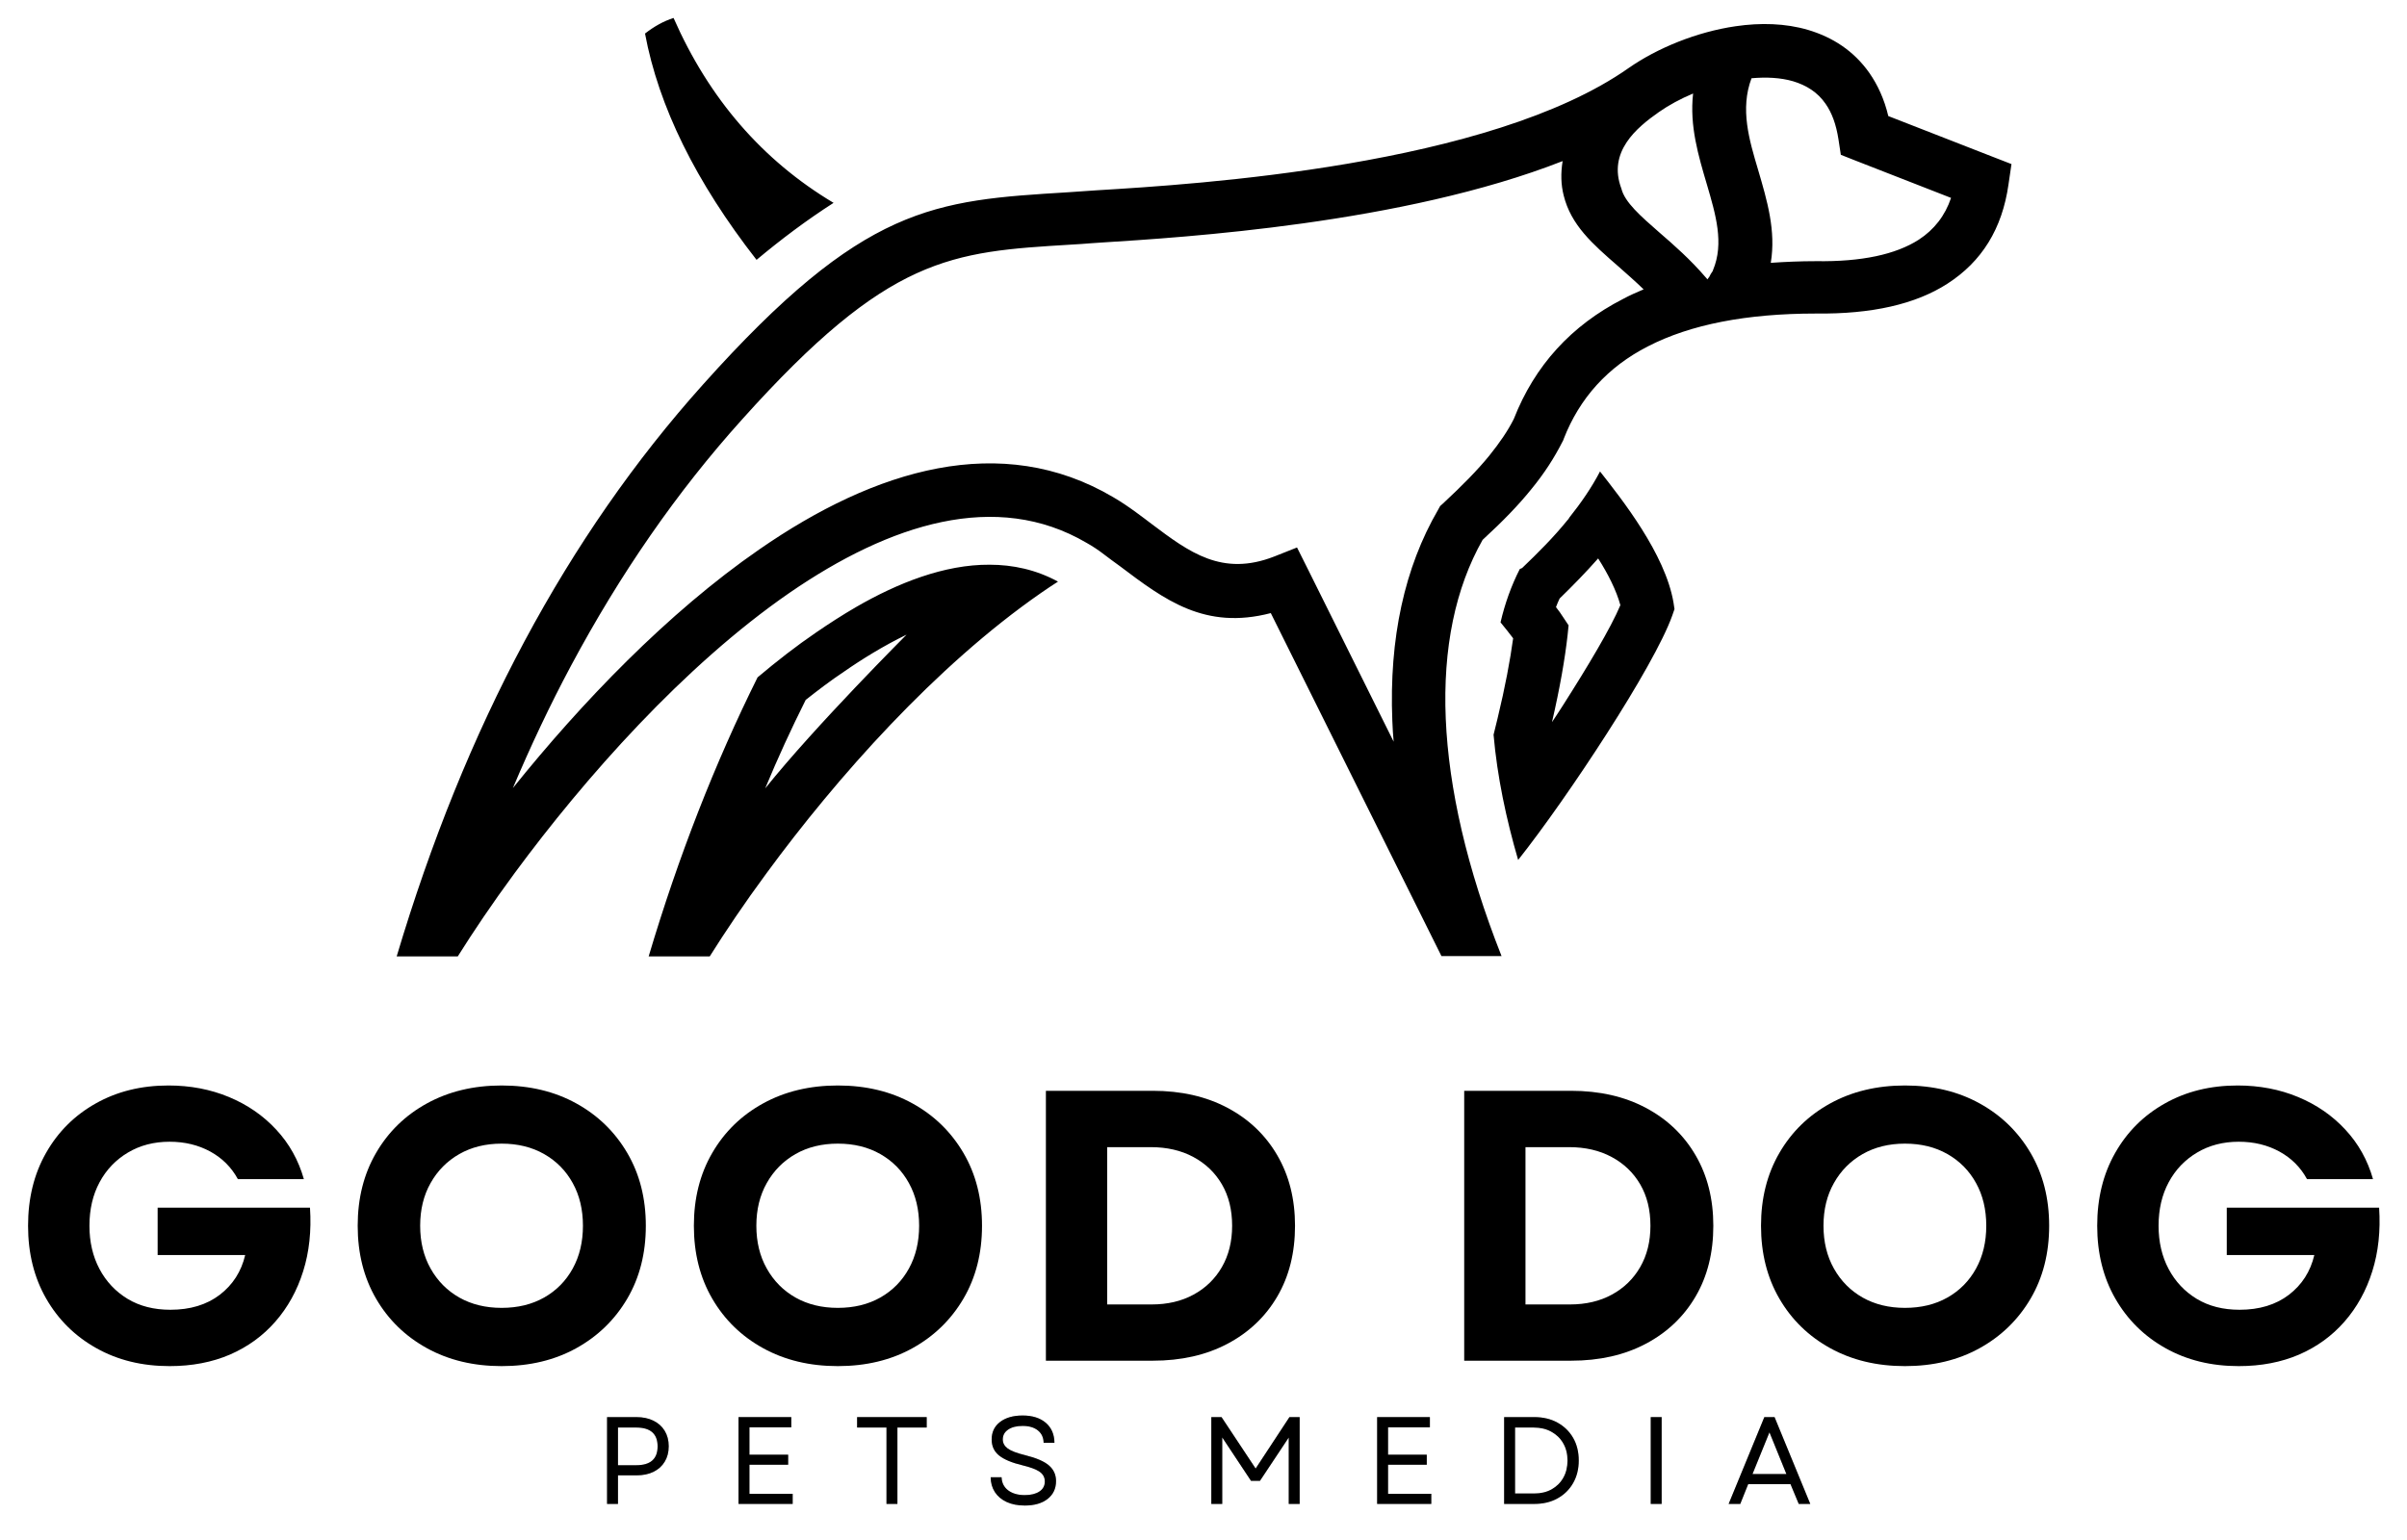
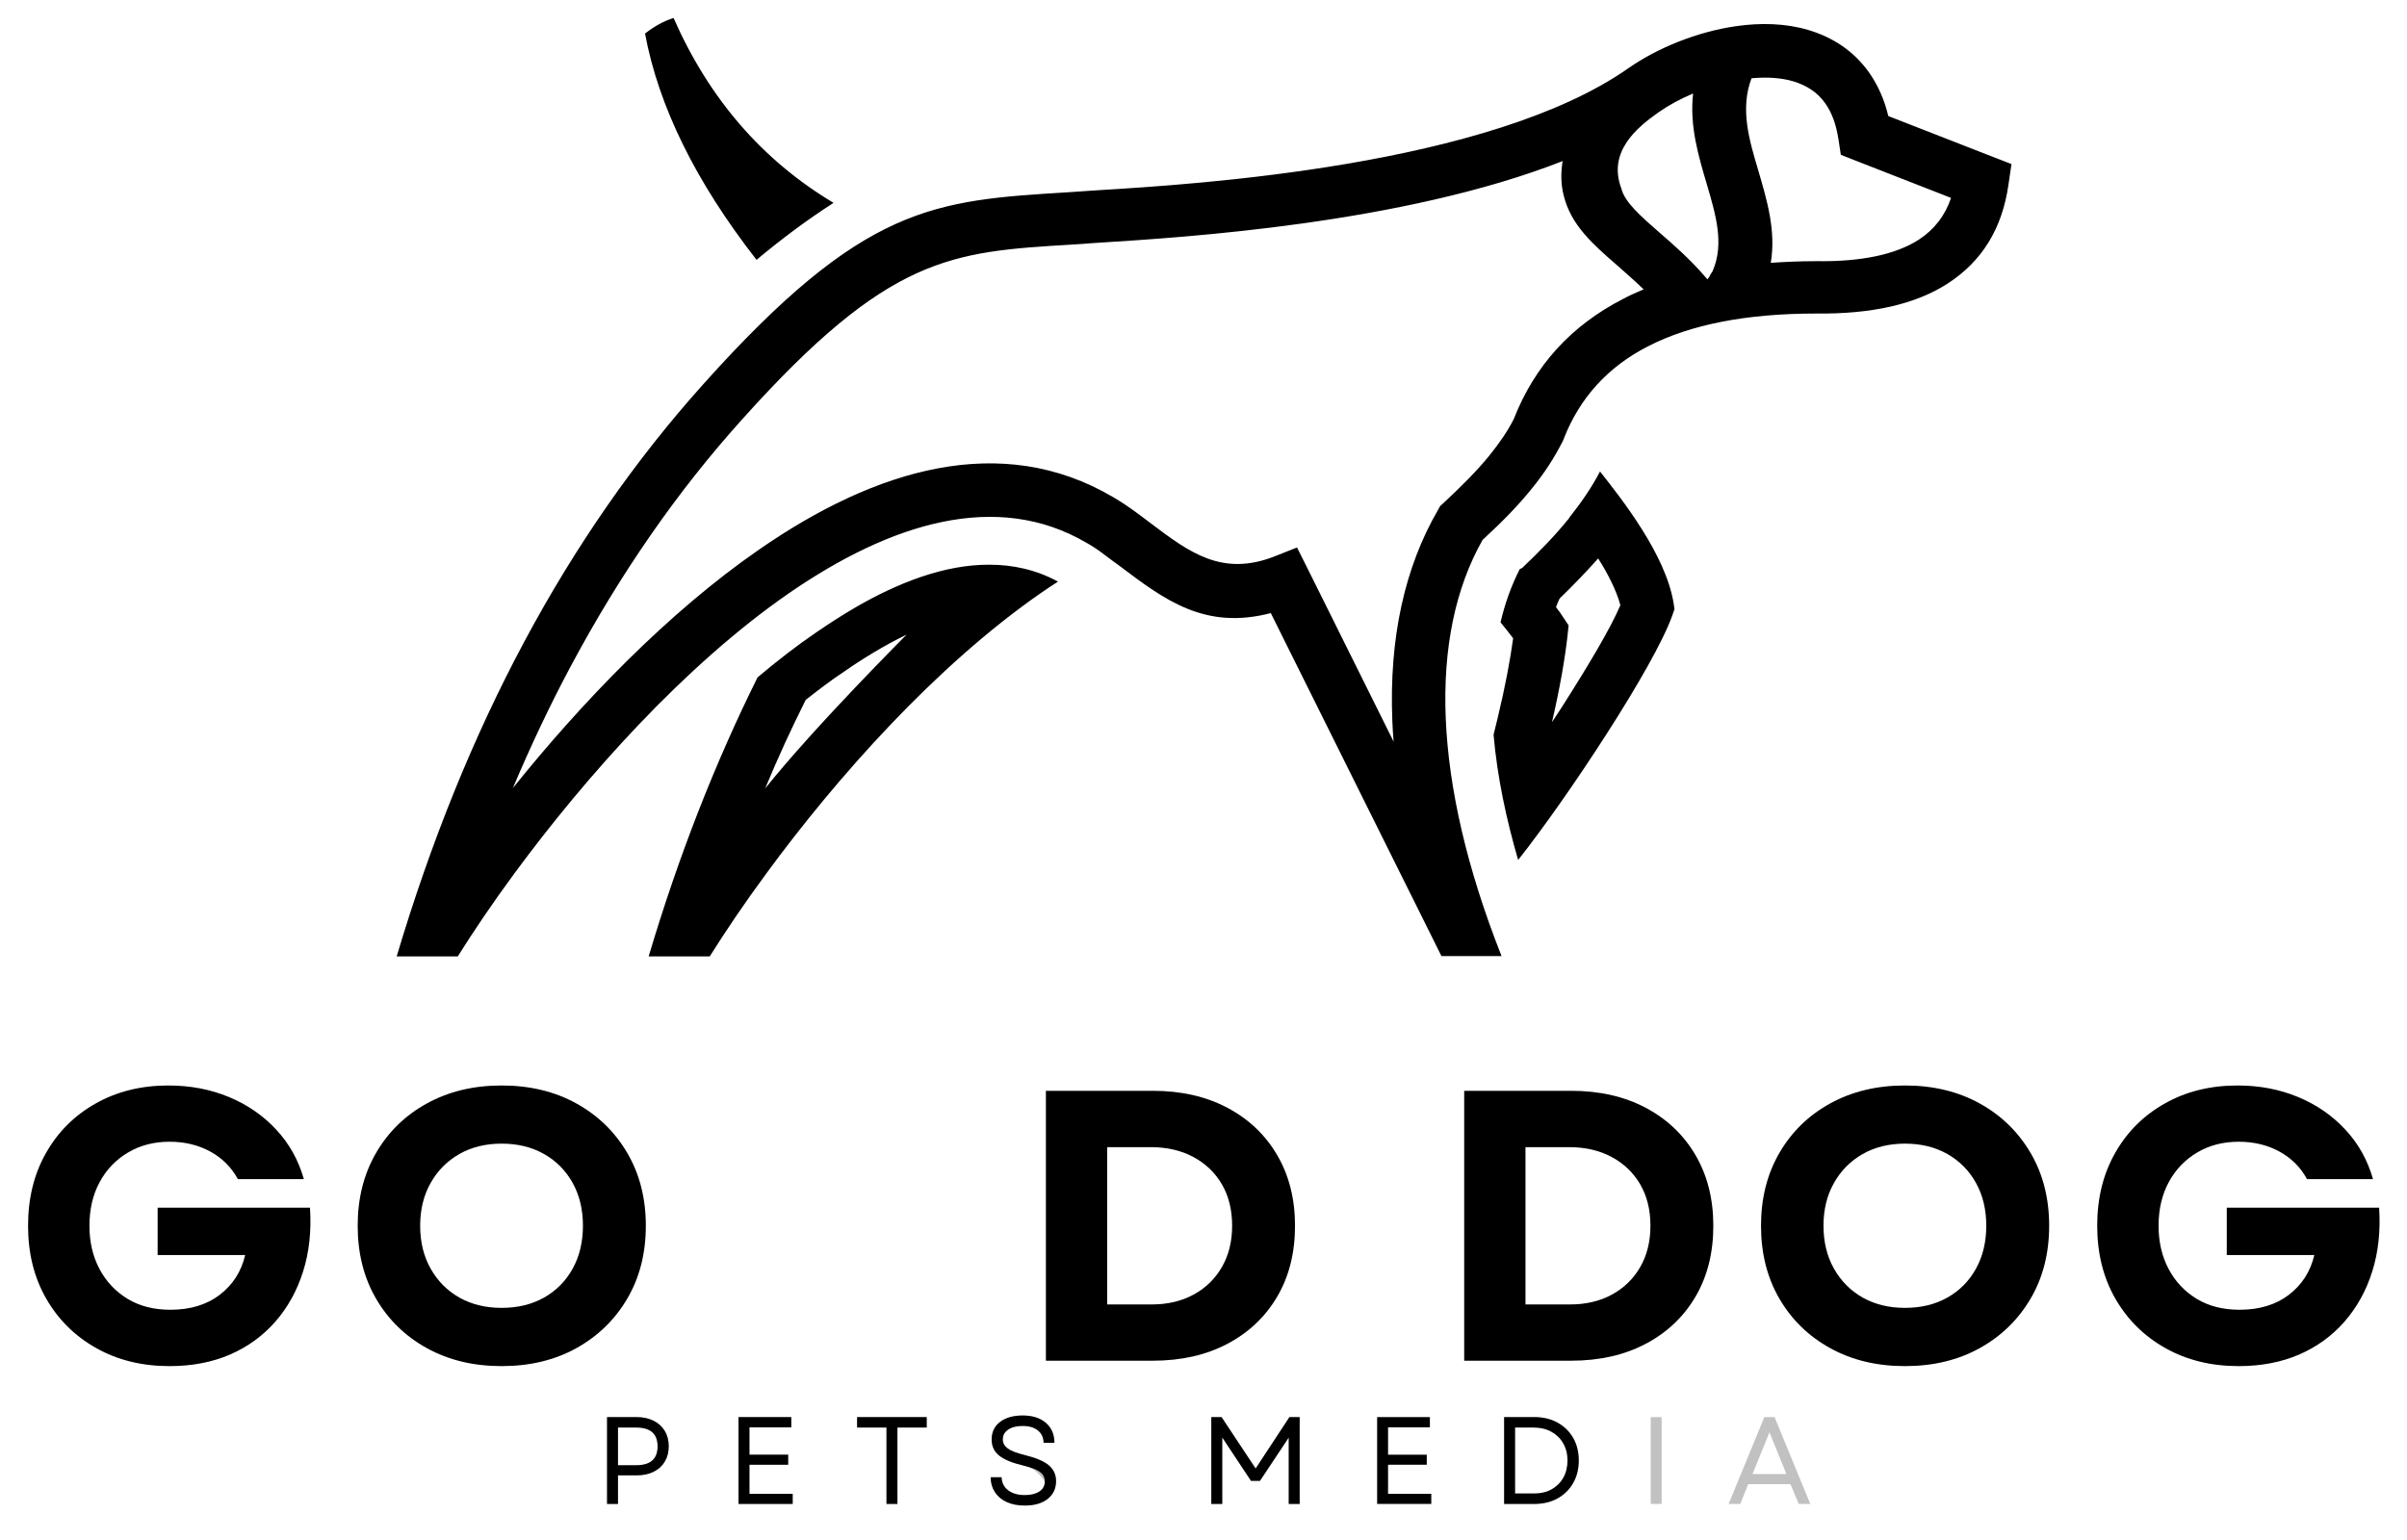
<svg xmlns="http://www.w3.org/2000/svg" width="500" zoomAndPan="magnify" viewBox="0 0 375 240" height="320" preserveAspectRatio="xMidYMid meet" version="1.0">
  <defs>
    <g />
    <clipPath id="ad8f660ada">
      <path d="M 61.59 2.797 L 313.59 2.797 L 313.59 149.047 L 61.59 149.047 Z M 61.59 2.797 " clip-rule="nonzero" />
    </clipPath>
    <clipPath id="b073e3430d">
      <rect x="0" width="375" y="0" height="88" />
    </clipPath>
    <clipPath id="04481865d1">
      <rect x="0" width="200" y="0" height="26" />
    </clipPath>
  </defs>
  <g clip-path="url(#ad8f660ada)">
    <path fill="#000000" d="M 71.32 149.047 C 73.75 145.176 76.699 140.785 80.164 136.086 C 91.129 121.215 106.543 103.758 122.988 92.398 C 138.66 81.605 155.211 76.336 169.281 84.598 C 170.211 85.117 171.141 85.734 172.074 86.457 C 172.695 86.922 173.574 87.594 174.453 88.215 C 181.434 93.48 187.695 98.23 197.984 95.547 L 224.57 148.996 L 233.934 148.996 C 228.5 135.258 225.707 122.867 225.242 112.02 C 224.777 101.02 226.742 91.621 230.984 84.133 C 234.191 81.191 236.621 78.66 238.535 76.285 C 240.656 73.703 242.156 71.328 243.449 68.797 L 243.555 68.59 L 243.605 68.434 C 246.086 62.031 250.484 57.176 256.742 53.977 C 263.363 50.566 272.102 48.863 282.914 48.863 C 291.602 48.965 298.43 47.418 303.395 44.215 C 308.773 40.754 311.93 35.641 312.91 28.773 L 313.379 25.57 L 310.324 24.383 L 294.188 18.086 C 293.566 15.449 292.535 13.23 291.242 11.371 C 288.809 7.91 285.5 5.793 281.672 4.656 C 278.156 3.625 274.277 3.52 270.398 4.09 C 264.344 4.969 258.191 7.496 253.742 10.598 C 232.02 25.883 186.348 28.723 170.934 29.652 L 169.438 29.754 C 168.09 29.859 167.262 29.91 166.438 29.961 C 145.438 31.254 134.625 31.871 109.488 59.965 C 98.938 71.738 89.68 85.062 81.715 99.938 C 73.75 114.809 67.129 131.18 61.801 149.047 Z M 272.879 12.195 C 275.207 11.992 277.379 12.094 279.344 12.66 C 281.414 13.281 283.172 14.367 284.414 16.172 C 285.395 17.566 286.066 19.375 286.43 21.75 L 286.793 24.125 L 289.016 25.004 L 303.965 30.84 C 303.031 33.629 301.324 35.797 298.945 37.348 C 295.328 39.672 290 40.805 282.965 40.703 L 282.914 40.703 C 280.48 40.703 278.156 40.805 275.879 40.961 C 276.707 35.953 275.309 31.254 273.914 26.5 C 272.516 21.801 271.07 17 272.879 12.195 Z M 258.449 17.465 C 260 16.379 261.812 15.398 263.777 14.574 C 263.207 19.633 264.605 24.281 265.949 28.824 C 267.293 33.422 268.637 37.914 266.879 42.098 L 266.828 42.254 L 266.723 42.406 L 266.621 42.562 L 266.516 42.719 L 266.414 42.922 L 266.309 43.129 L 266 43.543 L 265.844 43.336 L 265.793 43.285 C 263.363 40.445 260.828 38.223 258.5 36.211 C 255.605 33.68 253.121 31.512 252.605 29.395 C 250.434 23.66 254.984 19.891 258.449 17.465 Z M 237.141 88.523 C 239.621 86.148 242.055 83.723 244.227 81.035 C 244.328 80.934 244.434 80.828 244.484 80.676 C 246.293 78.402 247.949 76.027 249.293 73.445 L 249.293 73.496 C 252.656 77.781 259.43 86.305 260.723 93.895 L 260.879 94.926 L 260.52 95.961 C 259.121 99.887 255.035 107.012 250.328 114.344 C 245.727 121.523 240.449 129.062 236.52 134.02 C 234.656 127.617 233.262 121.059 232.691 114.5 C 232.898 113.621 233.105 112.797 233.312 111.969 C 234.5 107.062 235.277 102.879 235.742 99.473 C 235.121 98.645 234.449 97.82 233.777 96.992 C 234.449 94.102 235.434 91.312 236.777 88.68 Z M 241.793 112.539 C 243.035 107.168 243.812 102.672 244.227 98.957 L 244.379 97.457 L 243.555 96.219 C 243.191 95.648 242.828 95.133 242.414 94.617 C 242.57 94.152 242.777 93.738 242.984 93.273 C 245.055 91.262 247.07 89.195 248.984 87.027 C 250.535 89.453 251.828 92.035 252.449 94.309 C 250.949 97.871 247.434 103.758 243.449 110.008 C 242.879 110.883 242.363 111.711 241.793 112.539 Z M 104.938 2.797 C 110.473 15.398 118.801 25.004 129.867 31.613 C 125.68 34.301 121.695 37.293 117.867 40.496 C 108.402 28.359 102.609 16.586 100.492 5.227 C 101.887 4.141 103.336 3.312 104.938 2.797 Z M 125.523 109.078 C 127.488 107.527 129.453 106.031 131.473 104.688 C 134.215 102.777 137.625 100.66 141.246 98.902 C 141.402 98.75 127.074 113.055 119.215 122.867 C 121.18 118.113 123.301 113.52 125.523 109.078 Z M 119.422 136.086 C 115.957 140.785 113.008 145.176 110.574 149.047 L 101.059 149.047 C 105.715 133.402 111.402 118.891 118.023 105.566 C 121.023 103.035 124.074 100.66 127.18 98.543 C 129.145 97.199 131.215 95.855 133.438 94.566 C 139.801 90.898 147.09 87.957 154.176 88.008 C 157.797 88.008 161.418 88.781 164.832 90.641 C 163.953 91.211 163.074 91.777 162.195 92.398 C 145.746 103.809 130.332 121.215 119.422 136.086 Z M 217.125 115.586 L 203.777 88.73 L 202.07 85.32 L 198.555 86.715 C 190.383 89.918 185.262 86.043 179.418 81.656 C 178.695 81.086 177.969 80.57 176.934 79.797 C 175.797 78.969 174.66 78.195 173.418 77.473 C 155.988 67.195 136.387 73.082 118.281 85.633 C 104.008 95.496 90.559 109.543 79.906 122.812 C 82.699 116.203 85.699 109.852 88.957 103.758 C 96.609 89.453 105.457 76.645 115.594 65.387 C 138.508 39.824 148.125 39.258 166.902 38.121 C 168.039 38.07 169.23 37.965 169.902 37.914 L 171.402 37.812 C 184.539 36.984 218.57 34.867 243.449 25.105 C 243.141 27.02 243.191 28.773 243.605 30.426 C 244.742 35.074 248.105 38.02 252.086 41.477 C 253.379 42.613 254.727 43.801 256.07 45.094 C 254.984 45.559 253.898 46.023 252.863 46.59 C 244.793 50.723 239.105 56.969 235.848 65.285 C 234.914 67.145 233.676 68.953 232.02 71.016 C 230.207 73.238 227.883 75.613 224.828 78.453 L 224.363 78.867 L 224.055 79.434 C 218.828 88.422 216.398 99.473 216.918 112.332 C 216.969 113.465 217.02 114.551 217.125 115.586 Z M 217.125 115.586 " fill-opacity="1" fill-rule="evenodd" />
  </g>
  <g transform="matrix(1, 0, 0, 1, 0, 149)">
    <g clip-path="url(#b073e3430d)">
      <g fill="#000000" fill-opacity="1">
        <g transform="translate(1.794, 63.057)">
          <g>
            <path d="M 24.625 0.844 C 20.344 0.844 16.539 -0.086 13.219 -1.953 C 9.895 -3.816 7.289 -6.391 5.406 -9.672 C 3.52 -12.953 2.578 -16.738 2.578 -21.031 C 2.578 -25.312 3.508 -29.094 5.375 -32.375 C 7.238 -35.664 9.82 -38.238 13.125 -40.094 C 16.426 -41.957 20.203 -42.891 24.453 -42.891 C 27.859 -42.891 31 -42.289 33.875 -41.094 C 36.758 -39.895 39.211 -38.203 41.234 -36.016 C 43.266 -33.836 44.703 -31.266 45.547 -28.297 L 35.266 -28.297 C 34.266 -30.141 32.832 -31.57 30.969 -32.594 C 29.102 -33.613 26.988 -34.125 24.625 -34.125 C 22.188 -34.125 20.023 -33.562 18.141 -32.438 C 16.254 -31.32 14.781 -29.781 13.719 -27.812 C 12.664 -25.852 12.141 -23.594 12.141 -21.031 C 12.141 -18.508 12.66 -16.266 13.703 -14.297 C 14.742 -12.336 16.203 -10.785 18.078 -9.641 C 19.961 -8.504 22.188 -7.938 24.75 -7.938 C 27.832 -7.938 30.395 -8.711 32.438 -10.266 C 34.477 -11.828 35.801 -13.895 36.406 -16.469 L 22.766 -16.469 L 22.766 -23.844 L 46.5 -23.844 C 46.738 -20.238 46.383 -16.938 45.438 -13.938 C 44.5 -10.938 43.055 -8.32 41.109 -6.094 C 39.172 -3.875 36.812 -2.16 34.031 -0.953 C 31.25 0.242 28.113 0.844 24.625 0.844 Z M 24.625 0.844 " />
          </g>
        </g>
      </g>
      <g fill="#000000" fill-opacity="1">
        <g transform="translate(53.148, 63.057)">
          <g>
            <path d="M 25 0.844 C 20.625 0.844 16.742 -0.086 13.359 -1.953 C 9.984 -3.816 7.344 -6.391 5.438 -9.672 C 3.531 -12.953 2.578 -16.738 2.578 -21.031 C 2.578 -25.312 3.531 -29.094 5.438 -32.375 C 7.344 -35.664 9.984 -38.238 13.359 -40.094 C 16.742 -41.957 20.625 -42.891 25 -42.891 C 29.395 -42.891 33.273 -41.957 36.641 -40.094 C 40.004 -38.238 42.648 -35.664 44.578 -32.375 C 46.504 -29.094 47.469 -25.312 47.469 -21.031 C 47.469 -16.738 46.504 -12.953 44.578 -9.672 C 42.648 -6.391 40.004 -3.816 36.641 -1.953 C 33.273 -0.086 29.395 0.844 25 0.844 Z M 12.312 -21.031 C 12.312 -18.508 12.852 -16.285 13.938 -14.359 C 15.02 -12.43 16.508 -10.926 18.406 -9.844 C 20.312 -8.77 22.508 -8.234 25 -8.234 C 27.52 -8.234 29.727 -8.77 31.625 -9.844 C 33.531 -10.926 35.016 -12.43 36.078 -14.359 C 37.141 -16.285 37.672 -18.508 37.672 -21.031 C 37.672 -23.551 37.141 -25.77 36.078 -27.688 C 35.016 -29.613 33.531 -31.117 31.625 -32.203 C 29.727 -33.285 27.52 -33.828 25 -33.828 C 22.508 -33.828 20.312 -33.285 18.406 -32.203 C 16.508 -31.117 15.02 -29.613 13.938 -27.688 C 12.852 -25.77 12.312 -23.551 12.312 -21.031 Z M 12.312 -21.031 " />
          </g>
        </g>
      </g>
      <g fill="#000000" fill-opacity="1">
        <g transform="translate(105.524, 63.057)">
          <g>
-             <path d="M 25 0.844 C 20.625 0.844 16.742 -0.086 13.359 -1.953 C 9.984 -3.816 7.344 -6.391 5.438 -9.672 C 3.531 -12.953 2.578 -16.738 2.578 -21.031 C 2.578 -25.312 3.531 -29.094 5.438 -32.375 C 7.344 -35.664 9.984 -38.238 13.359 -40.094 C 16.742 -41.957 20.625 -42.891 25 -42.891 C 29.395 -42.891 33.273 -41.957 36.641 -40.094 C 40.004 -38.238 42.648 -35.664 44.578 -32.375 C 46.504 -29.094 47.469 -25.312 47.469 -21.031 C 47.469 -16.738 46.504 -12.953 44.578 -9.672 C 42.648 -6.391 40.004 -3.816 36.641 -1.953 C 33.273 -0.086 29.395 0.844 25 0.844 Z M 12.312 -21.031 C 12.312 -18.508 12.852 -16.285 13.938 -14.359 C 15.02 -12.43 16.508 -10.926 18.406 -9.844 C 20.312 -8.77 22.508 -8.234 25 -8.234 C 27.52 -8.234 29.727 -8.77 31.625 -9.844 C 33.531 -10.926 35.016 -12.43 36.078 -14.359 C 37.141 -16.285 37.672 -18.508 37.672 -21.031 C 37.672 -23.551 37.141 -25.77 36.078 -27.688 C 35.016 -29.613 33.531 -31.117 31.625 -32.203 C 29.727 -33.285 27.52 -33.828 25 -33.828 C 22.508 -33.828 20.312 -33.285 18.406 -32.203 C 16.508 -31.117 15.02 -29.613 13.938 -27.688 C 12.852 -25.77 12.312 -23.551 12.312 -21.031 Z M 12.312 -21.031 " />
-           </g>
+             </g>
        </g>
      </g>
      <g fill="#000000" fill-opacity="1">
        <g transform="translate(157.899, 63.057)">
          <g>
            <path d="M 5.047 0 L 5.047 -42.062 L 21.688 -42.062 C 26.133 -42.062 30.02 -41.176 33.344 -39.406 C 36.664 -37.645 39.25 -35.18 41.094 -32.016 C 42.938 -28.859 43.859 -25.195 43.859 -21.031 C 43.859 -16.82 42.938 -13.145 41.094 -10 C 39.25 -6.852 36.664 -4.398 33.344 -2.641 C 30.02 -0.879 26.133 0 21.688 0 Z M 14.594 -8.766 L 21.516 -8.766 C 23.992 -8.766 26.172 -9.273 28.047 -10.297 C 29.93 -11.316 31.406 -12.75 32.469 -14.594 C 33.531 -16.438 34.062 -18.582 34.062 -21.031 C 34.062 -23.508 33.531 -25.66 32.469 -27.484 C 31.406 -29.305 29.922 -30.727 28.016 -31.75 C 26.117 -32.77 23.91 -33.281 21.391 -33.281 L 14.594 -33.281 Z M 14.594 -8.766 " />
          </g>
        </g>
      </g>
      <g fill="#000000" fill-opacity="1">
        <g transform="translate(206.611, 63.057)">
          <g />
        </g>
      </g>
      <g fill="#000000" fill-opacity="1">
        <g transform="translate(223.069, 63.057)">
          <g>
            <path d="M 5.047 0 L 5.047 -42.062 L 21.688 -42.062 C 26.133 -42.062 30.02 -41.176 33.344 -39.406 C 36.664 -37.645 39.25 -35.18 41.094 -32.016 C 42.938 -28.859 43.859 -25.195 43.859 -21.031 C 43.859 -16.82 42.938 -13.145 41.094 -10 C 39.25 -6.852 36.664 -4.398 33.344 -2.641 C 30.02 -0.879 26.133 0 21.688 0 Z M 14.594 -8.766 L 21.516 -8.766 C 23.992 -8.766 26.172 -9.273 28.047 -10.297 C 29.93 -11.316 31.406 -12.75 32.469 -14.594 C 33.531 -16.438 34.062 -18.582 34.062 -21.031 C 34.062 -23.508 33.531 -25.66 32.469 -27.484 C 31.406 -29.305 29.922 -30.727 28.016 -31.75 C 26.117 -32.77 23.91 -33.281 21.391 -33.281 L 14.594 -33.281 Z M 14.594 -8.766 " />
          </g>
        </g>
      </g>
      <g fill="#000000" fill-opacity="1">
        <g transform="translate(271.78, 63.057)">
          <g>
            <path d="M 25 0.844 C 20.625 0.844 16.742 -0.086 13.359 -1.953 C 9.984 -3.816 7.344 -6.391 5.438 -9.672 C 3.531 -12.953 2.578 -16.738 2.578 -21.031 C 2.578 -25.312 3.531 -29.094 5.438 -32.375 C 7.344 -35.664 9.984 -38.238 13.359 -40.094 C 16.742 -41.957 20.625 -42.891 25 -42.891 C 29.395 -42.891 33.273 -41.957 36.641 -40.094 C 40.004 -38.238 42.648 -35.664 44.578 -32.375 C 46.504 -29.094 47.469 -25.312 47.469 -21.031 C 47.469 -16.738 46.504 -12.953 44.578 -9.672 C 42.648 -6.391 40.004 -3.816 36.641 -1.953 C 33.273 -0.086 29.395 0.844 25 0.844 Z M 12.312 -21.031 C 12.312 -18.508 12.852 -16.285 13.938 -14.359 C 15.02 -12.43 16.508 -10.926 18.406 -9.844 C 20.312 -8.77 22.508 -8.234 25 -8.234 C 27.52 -8.234 29.727 -8.77 31.625 -9.844 C 33.531 -10.926 35.016 -12.43 36.078 -14.359 C 37.141 -16.285 37.672 -18.508 37.672 -21.031 C 37.672 -23.551 37.141 -25.77 36.078 -27.688 C 35.016 -29.613 33.531 -31.117 31.625 -32.203 C 29.727 -33.285 27.52 -33.828 25 -33.828 C 22.508 -33.828 20.312 -33.285 18.406 -32.203 C 16.508 -31.117 15.02 -29.613 13.938 -27.688 C 12.852 -25.77 12.312 -23.551 12.312 -21.031 Z M 12.312 -21.031 " />
          </g>
        </g>
      </g>
      <g fill="#000000" fill-opacity="1">
        <g transform="translate(324.156, 63.057)">
          <g>
            <path d="M 24.625 0.844 C 20.344 0.844 16.539 -0.086 13.219 -1.953 C 9.895 -3.816 7.289 -6.391 5.406 -9.672 C 3.52 -12.953 2.578 -16.738 2.578 -21.031 C 2.578 -25.312 3.508 -29.094 5.375 -32.375 C 7.238 -35.664 9.82 -38.238 13.125 -40.094 C 16.426 -41.957 20.203 -42.891 24.453 -42.891 C 27.859 -42.891 31 -42.289 33.875 -41.094 C 36.758 -39.895 39.211 -38.203 41.234 -36.016 C 43.266 -33.836 44.703 -31.266 45.547 -28.297 L 35.266 -28.297 C 34.266 -30.141 32.832 -31.57 30.969 -32.594 C 29.102 -33.613 26.988 -34.125 24.625 -34.125 C 22.188 -34.125 20.023 -33.562 18.141 -32.438 C 16.254 -31.32 14.781 -29.781 13.719 -27.812 C 12.664 -25.852 12.141 -23.594 12.141 -21.031 C 12.141 -18.508 12.66 -16.266 13.703 -14.297 C 14.742 -12.336 16.203 -10.785 18.078 -9.641 C 19.961 -8.504 22.188 -7.938 24.75 -7.938 C 27.832 -7.938 30.395 -8.711 32.438 -10.266 C 34.477 -11.828 35.801 -13.895 36.406 -16.469 L 22.766 -16.469 L 22.766 -23.844 L 46.5 -23.844 C 46.738 -20.238 46.383 -16.938 45.438 -13.938 C 44.5 -10.938 43.055 -8.32 41.109 -6.094 C 39.172 -3.875 36.812 -2.16 34.031 -0.953 C 31.25 0.242 28.113 0.844 24.625 0.844 Z M 24.625 0.844 " />
          </g>
        </g>
      </g>
    </g>
  </g>
  <g transform="matrix(1, 0, 0, 1, 92, 214)">
    <g clip-path="url(#04481865d1)">
      <g fill="#666666" fill-opacity="0.4">
        <g transform="translate(0.607, 20.378)">
          <g>
            <path d="M 1.969 0 L 1.969 -13.531 L 6.547 -13.531 C 7.566 -13.531 8.453 -13.344 9.203 -12.969 C 9.961 -12.594 10.547 -12.066 10.953 -11.391 C 11.367 -10.711 11.578 -9.91 11.578 -8.984 C 11.578 -8.055 11.367 -7.254 10.953 -6.578 C 10.547 -5.898 9.961 -5.375 9.203 -5 C 8.453 -4.633 7.566 -4.453 6.547 -4.453 L 3.672 -4.453 L 3.672 0 Z M 3.672 -6.031 L 6.516 -6.031 C 8.734 -6.031 9.844 -7.008 9.844 -8.969 C 9.844 -10.926 8.734 -11.906 6.516 -11.906 L 3.672 -11.906 Z M 3.672 -6.031 " />
          </g>
        </g>
      </g>
      <g fill="#666666" fill-opacity="0.4">
        <g transform="translate(21.089, 20.378)">
          <g>
            <path d="M 1.969 0 L 1.969 -13.531 L 10.188 -13.531 L 10.188 -11.938 L 3.672 -11.938 L 3.672 -7.672 L 9.703 -7.672 L 9.703 -6.109 L 3.672 -6.109 L 3.672 -1.578 L 10.406 -1.578 L 10.406 0 Z M 1.969 0 " />
          </g>
        </g>
      </g>
      <g fill="#666666" fill-opacity="0.4">
        <g transform="translate(40.876, 20.378)">
          <g>
            <path d="M 5.234 0 L 5.234 -11.906 L 0.656 -11.906 L 0.656 -13.531 L 11.5 -13.531 L 11.5 -11.906 L 6.938 -11.906 L 6.938 0 Z M 5.234 0 " />
          </g>
        </g>
      </g>
      <g fill="#666666" fill-opacity="0.4">
        <g transform="translate(61.184, 20.378)">
          <g>
-             <path d="M 6.469 0.25 C 5.383 0.25 4.445 0.066 3.656 -0.297 C 2.863 -0.66 2.25 -1.176 1.812 -1.844 C 1.383 -2.508 1.164 -3.281 1.156 -4.156 L 2.859 -4.156 C 2.891 -3.289 3.234 -2.609 3.891 -2.109 C 4.555 -1.617 5.414 -1.375 6.469 -1.375 C 7.426 -1.375 8.188 -1.562 8.75 -1.938 C 9.312 -2.312 9.594 -2.832 9.594 -3.5 C 9.594 -4.133 9.32 -4.641 8.781 -5.016 C 8.238 -5.391 7.352 -5.723 6.125 -6.016 C 4.469 -6.41 3.25 -6.922 2.469 -7.547 C 1.695 -8.172 1.312 -9.004 1.312 -10.047 C 1.312 -11.191 1.742 -12.098 2.609 -12.766 C 3.484 -13.441 4.66 -13.781 6.141 -13.781 C 7.66 -13.781 8.863 -13.398 9.75 -12.641 C 10.633 -11.879 11.082 -10.844 11.094 -9.531 L 9.406 -9.531 C 9.395 -10.344 9.098 -10.984 8.516 -11.453 C 7.93 -11.922 7.141 -12.156 6.141 -12.156 C 5.18 -12.156 4.426 -11.961 3.875 -11.578 C 3.32 -11.203 3.047 -10.691 3.047 -10.047 C 3.047 -9.492 3.301 -9.023 3.812 -8.641 C 4.32 -8.266 5.234 -7.914 6.547 -7.594 C 8.273 -7.164 9.504 -6.633 10.234 -6 C 10.973 -5.363 11.344 -4.551 11.344 -3.562 C 11.344 -2.383 10.898 -1.453 10.016 -0.766 C 9.141 -0.086 7.957 0.25 6.469 0.25 Z M 6.469 0.25 " />
+             <path d="M 6.469 0.25 C 5.383 0.25 4.445 0.066 3.656 -0.297 C 2.863 -0.66 2.25 -1.176 1.812 -1.844 C 1.383 -2.508 1.164 -3.281 1.156 -4.156 L 2.859 -4.156 C 2.891 -3.289 3.234 -2.609 3.891 -2.109 C 4.555 -1.617 5.414 -1.375 6.469 -1.375 C 7.426 -1.375 8.188 -1.562 8.75 -1.938 C 9.312 -2.312 9.594 -2.832 9.594 -3.5 C 8.238 -5.391 7.352 -5.723 6.125 -6.016 C 4.469 -6.41 3.25 -6.922 2.469 -7.547 C 1.695 -8.172 1.312 -9.004 1.312 -10.047 C 1.312 -11.191 1.742 -12.098 2.609 -12.766 C 3.484 -13.441 4.66 -13.781 6.141 -13.781 C 7.66 -13.781 8.863 -13.398 9.75 -12.641 C 10.633 -11.879 11.082 -10.844 11.094 -9.531 L 9.406 -9.531 C 9.395 -10.344 9.098 -10.984 8.516 -11.453 C 7.93 -11.922 7.141 -12.156 6.141 -12.156 C 5.18 -12.156 4.426 -11.961 3.875 -11.578 C 3.32 -11.203 3.047 -10.691 3.047 -10.047 C 3.047 -9.492 3.301 -9.023 3.812 -8.641 C 4.32 -8.266 5.234 -7.914 6.547 -7.594 C 8.273 -7.164 9.504 -6.633 10.234 -6 C 10.973 -5.363 11.344 -4.551 11.344 -3.562 C 11.344 -2.383 10.898 -1.453 10.016 -0.766 C 9.141 -0.086 7.957 0.25 6.469 0.25 Z M 6.469 0.25 " />
          </g>
        </g>
      </g>
      <g fill="#666666" fill-opacity="0.4">
        <g transform="translate(81.82, 20.378)">
          <g />
        </g>
      </g>
      <g fill="#666666" fill-opacity="0.4">
        <g transform="translate(94.748, 20.378)">
          <g>
            <path d="M 1.969 0 L 1.969 -13.531 L 3.562 -13.531 L 8.875 -5.516 L 14.141 -13.531 L 15.734 -13.531 L 15.734 0 L 14.031 0 L 14.031 -10.344 L 9.547 -3.594 L 8.156 -3.594 L 3.672 -10.359 L 3.672 0 Z M 1.969 0 " />
          </g>
        </g>
      </g>
      <g fill="#666666" fill-opacity="0.4">
        <g transform="translate(120.582, 20.378)">
          <g>
-             <path d="M 1.969 0 L 1.969 -13.531 L 10.188 -13.531 L 10.188 -11.938 L 3.672 -11.938 L 3.672 -7.672 L 9.703 -7.672 L 9.703 -6.109 L 3.672 -6.109 L 3.672 -1.578 L 10.406 -1.578 L 10.406 0 Z M 1.969 0 " />
-           </g>
+             </g>
        </g>
      </g>
      <g fill="#666666" fill-opacity="0.4">
        <g transform="translate(140.368, 20.378)">
          <g>
            <path d="M 1.969 0 L 1.969 -13.531 L 6.656 -13.531 C 8.039 -13.531 9.25 -13.242 10.281 -12.672 C 11.32 -12.098 12.133 -11.305 12.719 -10.297 C 13.301 -9.285 13.594 -8.109 13.594 -6.766 C 13.594 -5.441 13.301 -4.27 12.719 -3.25 C 12.133 -2.227 11.32 -1.43 10.281 -0.859 C 9.25 -0.285 8.039 0 6.656 0 Z M 3.672 -1.625 L 6.656 -1.625 C 7.676 -1.625 8.578 -1.836 9.359 -2.266 C 10.141 -2.703 10.75 -3.305 11.188 -4.078 C 11.625 -4.848 11.844 -5.742 11.844 -6.766 C 11.844 -7.797 11.617 -8.691 11.172 -9.453 C 10.734 -10.223 10.117 -10.82 9.328 -11.25 C 8.547 -11.688 7.629 -11.906 6.578 -11.906 L 3.672 -11.906 Z M 3.672 -1.625 " />
          </g>
        </g>
      </g>
      <g fill="#666666" fill-opacity="0.4">
        <g transform="translate(163.207, 20.378)">
          <g>
            <path d="M 1.969 0 L 1.969 -13.531 L 3.672 -13.531 L 3.672 0 Z M 1.969 0 " />
          </g>
        </g>
      </g>
      <g fill="#666666" fill-opacity="0.4">
        <g transform="translate(176.985, 20.378)">
          <g>
            <path d="M 0.328 0 L 5.891 -13.531 L 7.484 -13.531 L 13.047 0 L 11.25 0 L 9.969 -3.078 L 3.375 -3.078 L 2.141 0 Z M 4.047 -4.656 L 9.328 -4.656 L 6.688 -11.156 Z M 4.047 -4.656 " />
          </g>
        </g>
      </g>
      <g fill="#000000" fill-opacity="1">
        <g transform="translate(0.607, 20.378)">
          <g>
            <path d="M 1.969 0 L 1.969 -13.531 L 6.547 -13.531 C 7.566 -13.531 8.453 -13.344 9.203 -12.969 C 9.961 -12.594 10.547 -12.066 10.953 -11.391 C 11.367 -10.711 11.578 -9.91 11.578 -8.984 C 11.578 -8.055 11.367 -7.254 10.953 -6.578 C 10.547 -5.898 9.961 -5.375 9.203 -5 C 8.453 -4.633 7.566 -4.453 6.547 -4.453 L 3.672 -4.453 L 3.672 0 Z M 3.672 -6.031 L 6.516 -6.031 C 8.734 -6.031 9.844 -7.008 9.844 -8.969 C 9.844 -10.926 8.734 -11.906 6.516 -11.906 L 3.672 -11.906 Z M 3.672 -6.031 " />
          </g>
        </g>
      </g>
      <g fill="#000000" fill-opacity="1">
        <g transform="translate(21.089, 20.378)">
          <g>
            <path d="M 1.969 0 L 1.969 -13.531 L 10.188 -13.531 L 10.188 -11.938 L 3.672 -11.938 L 3.672 -7.672 L 9.703 -7.672 L 9.703 -6.109 L 3.672 -6.109 L 3.672 -1.578 L 10.406 -1.578 L 10.406 0 Z M 1.969 0 " />
          </g>
        </g>
      </g>
      <g fill="#000000" fill-opacity="1">
        <g transform="translate(40.876, 20.378)">
          <g>
            <path d="M 5.234 0 L 5.234 -11.906 L 0.656 -11.906 L 0.656 -13.531 L 11.5 -13.531 L 11.5 -11.906 L 6.938 -11.906 L 6.938 0 Z M 5.234 0 " />
          </g>
        </g>
      </g>
      <g fill="#000000" fill-opacity="1">
        <g transform="translate(61.184, 20.378)">
          <g>
            <path d="M 6.469 0.25 C 5.383 0.25 4.445 0.066 3.656 -0.297 C 2.863 -0.66 2.25 -1.176 1.812 -1.844 C 1.383 -2.508 1.164 -3.281 1.156 -4.156 L 2.859 -4.156 C 2.891 -3.289 3.234 -2.609 3.891 -2.109 C 4.555 -1.617 5.414 -1.375 6.469 -1.375 C 7.426 -1.375 8.188 -1.562 8.75 -1.938 C 9.312 -2.312 9.594 -2.832 9.594 -3.5 C 9.594 -4.133 9.32 -4.641 8.781 -5.016 C 8.238 -5.391 7.352 -5.723 6.125 -6.016 C 4.469 -6.41 3.25 -6.922 2.469 -7.547 C 1.695 -8.172 1.312 -9.004 1.312 -10.047 C 1.312 -11.191 1.742 -12.098 2.609 -12.766 C 3.484 -13.441 4.66 -13.781 6.141 -13.781 C 7.66 -13.781 8.863 -13.398 9.75 -12.641 C 10.633 -11.879 11.082 -10.844 11.094 -9.531 L 9.406 -9.531 C 9.395 -10.344 9.098 -10.984 8.516 -11.453 C 7.93 -11.922 7.141 -12.156 6.141 -12.156 C 5.18 -12.156 4.426 -11.961 3.875 -11.578 C 3.32 -11.203 3.047 -10.691 3.047 -10.047 C 3.047 -9.492 3.301 -9.023 3.812 -8.641 C 4.32 -8.266 5.234 -7.914 6.547 -7.594 C 8.273 -7.164 9.504 -6.633 10.234 -6 C 10.973 -5.363 11.344 -4.551 11.344 -3.562 C 11.344 -2.383 10.898 -1.453 10.016 -0.766 C 9.141 -0.086 7.957 0.25 6.469 0.25 Z M 6.469 0.25 " />
          </g>
        </g>
      </g>
      <g fill="#000000" fill-opacity="1">
        <g transform="translate(81.82, 20.378)">
          <g />
        </g>
      </g>
      <g fill="#000000" fill-opacity="1">
        <g transform="translate(94.748, 20.378)">
          <g>
            <path d="M 1.969 0 L 1.969 -13.531 L 3.562 -13.531 L 8.875 -5.516 L 14.141 -13.531 L 15.734 -13.531 L 15.734 0 L 14.031 0 L 14.031 -10.344 L 9.547 -3.594 L 8.156 -3.594 L 3.672 -10.359 L 3.672 0 Z M 1.969 0 " />
          </g>
        </g>
      </g>
      <g fill="#000000" fill-opacity="1">
        <g transform="translate(120.582, 20.378)">
          <g>
            <path d="M 1.969 0 L 1.969 -13.531 L 10.188 -13.531 L 10.188 -11.938 L 3.672 -11.938 L 3.672 -7.672 L 9.703 -7.672 L 9.703 -6.109 L 3.672 -6.109 L 3.672 -1.578 L 10.406 -1.578 L 10.406 0 Z M 1.969 0 " />
          </g>
        </g>
      </g>
      <g fill="#000000" fill-opacity="1">
        <g transform="translate(140.368, 20.378)">
          <g>
            <path d="M 1.969 0 L 1.969 -13.531 L 6.656 -13.531 C 8.039 -13.531 9.25 -13.242 10.281 -12.672 C 11.32 -12.098 12.133 -11.305 12.719 -10.297 C 13.301 -9.285 13.594 -8.109 13.594 -6.766 C 13.594 -5.441 13.301 -4.27 12.719 -3.25 C 12.133 -2.227 11.32 -1.43 10.281 -0.859 C 9.25 -0.285 8.039 0 6.656 0 Z M 3.672 -1.625 L 6.656 -1.625 C 7.676 -1.625 8.578 -1.836 9.359 -2.266 C 10.141 -2.703 10.75 -3.305 11.188 -4.078 C 11.625 -4.848 11.844 -5.742 11.844 -6.766 C 11.844 -7.797 11.617 -8.691 11.172 -9.453 C 10.734 -10.223 10.117 -10.82 9.328 -11.25 C 8.547 -11.688 7.629 -11.906 6.578 -11.906 L 3.672 -11.906 Z M 3.672 -1.625 " />
          </g>
        </g>
      </g>
      <g fill="#000000" fill-opacity="1">
        <g transform="translate(163.207, 20.378)">
          <g>
-             <path d="M 1.969 0 L 1.969 -13.531 L 3.672 -13.531 L 3.672 0 Z M 1.969 0 " />
-           </g>
+             </g>
        </g>
      </g>
      <g fill="#000000" fill-opacity="1">
        <g transform="translate(176.985, 20.378)">
          <g>
-             <path d="M 0.328 0 L 5.891 -13.531 L 7.484 -13.531 L 13.047 0 L 11.25 0 L 9.969 -3.078 L 3.375 -3.078 L 2.141 0 Z M 4.047 -4.656 L 9.328 -4.656 L 6.688 -11.156 Z M 4.047 -4.656 " />
-           </g>
+             </g>
        </g>
      </g>
    </g>
  </g>
</svg>